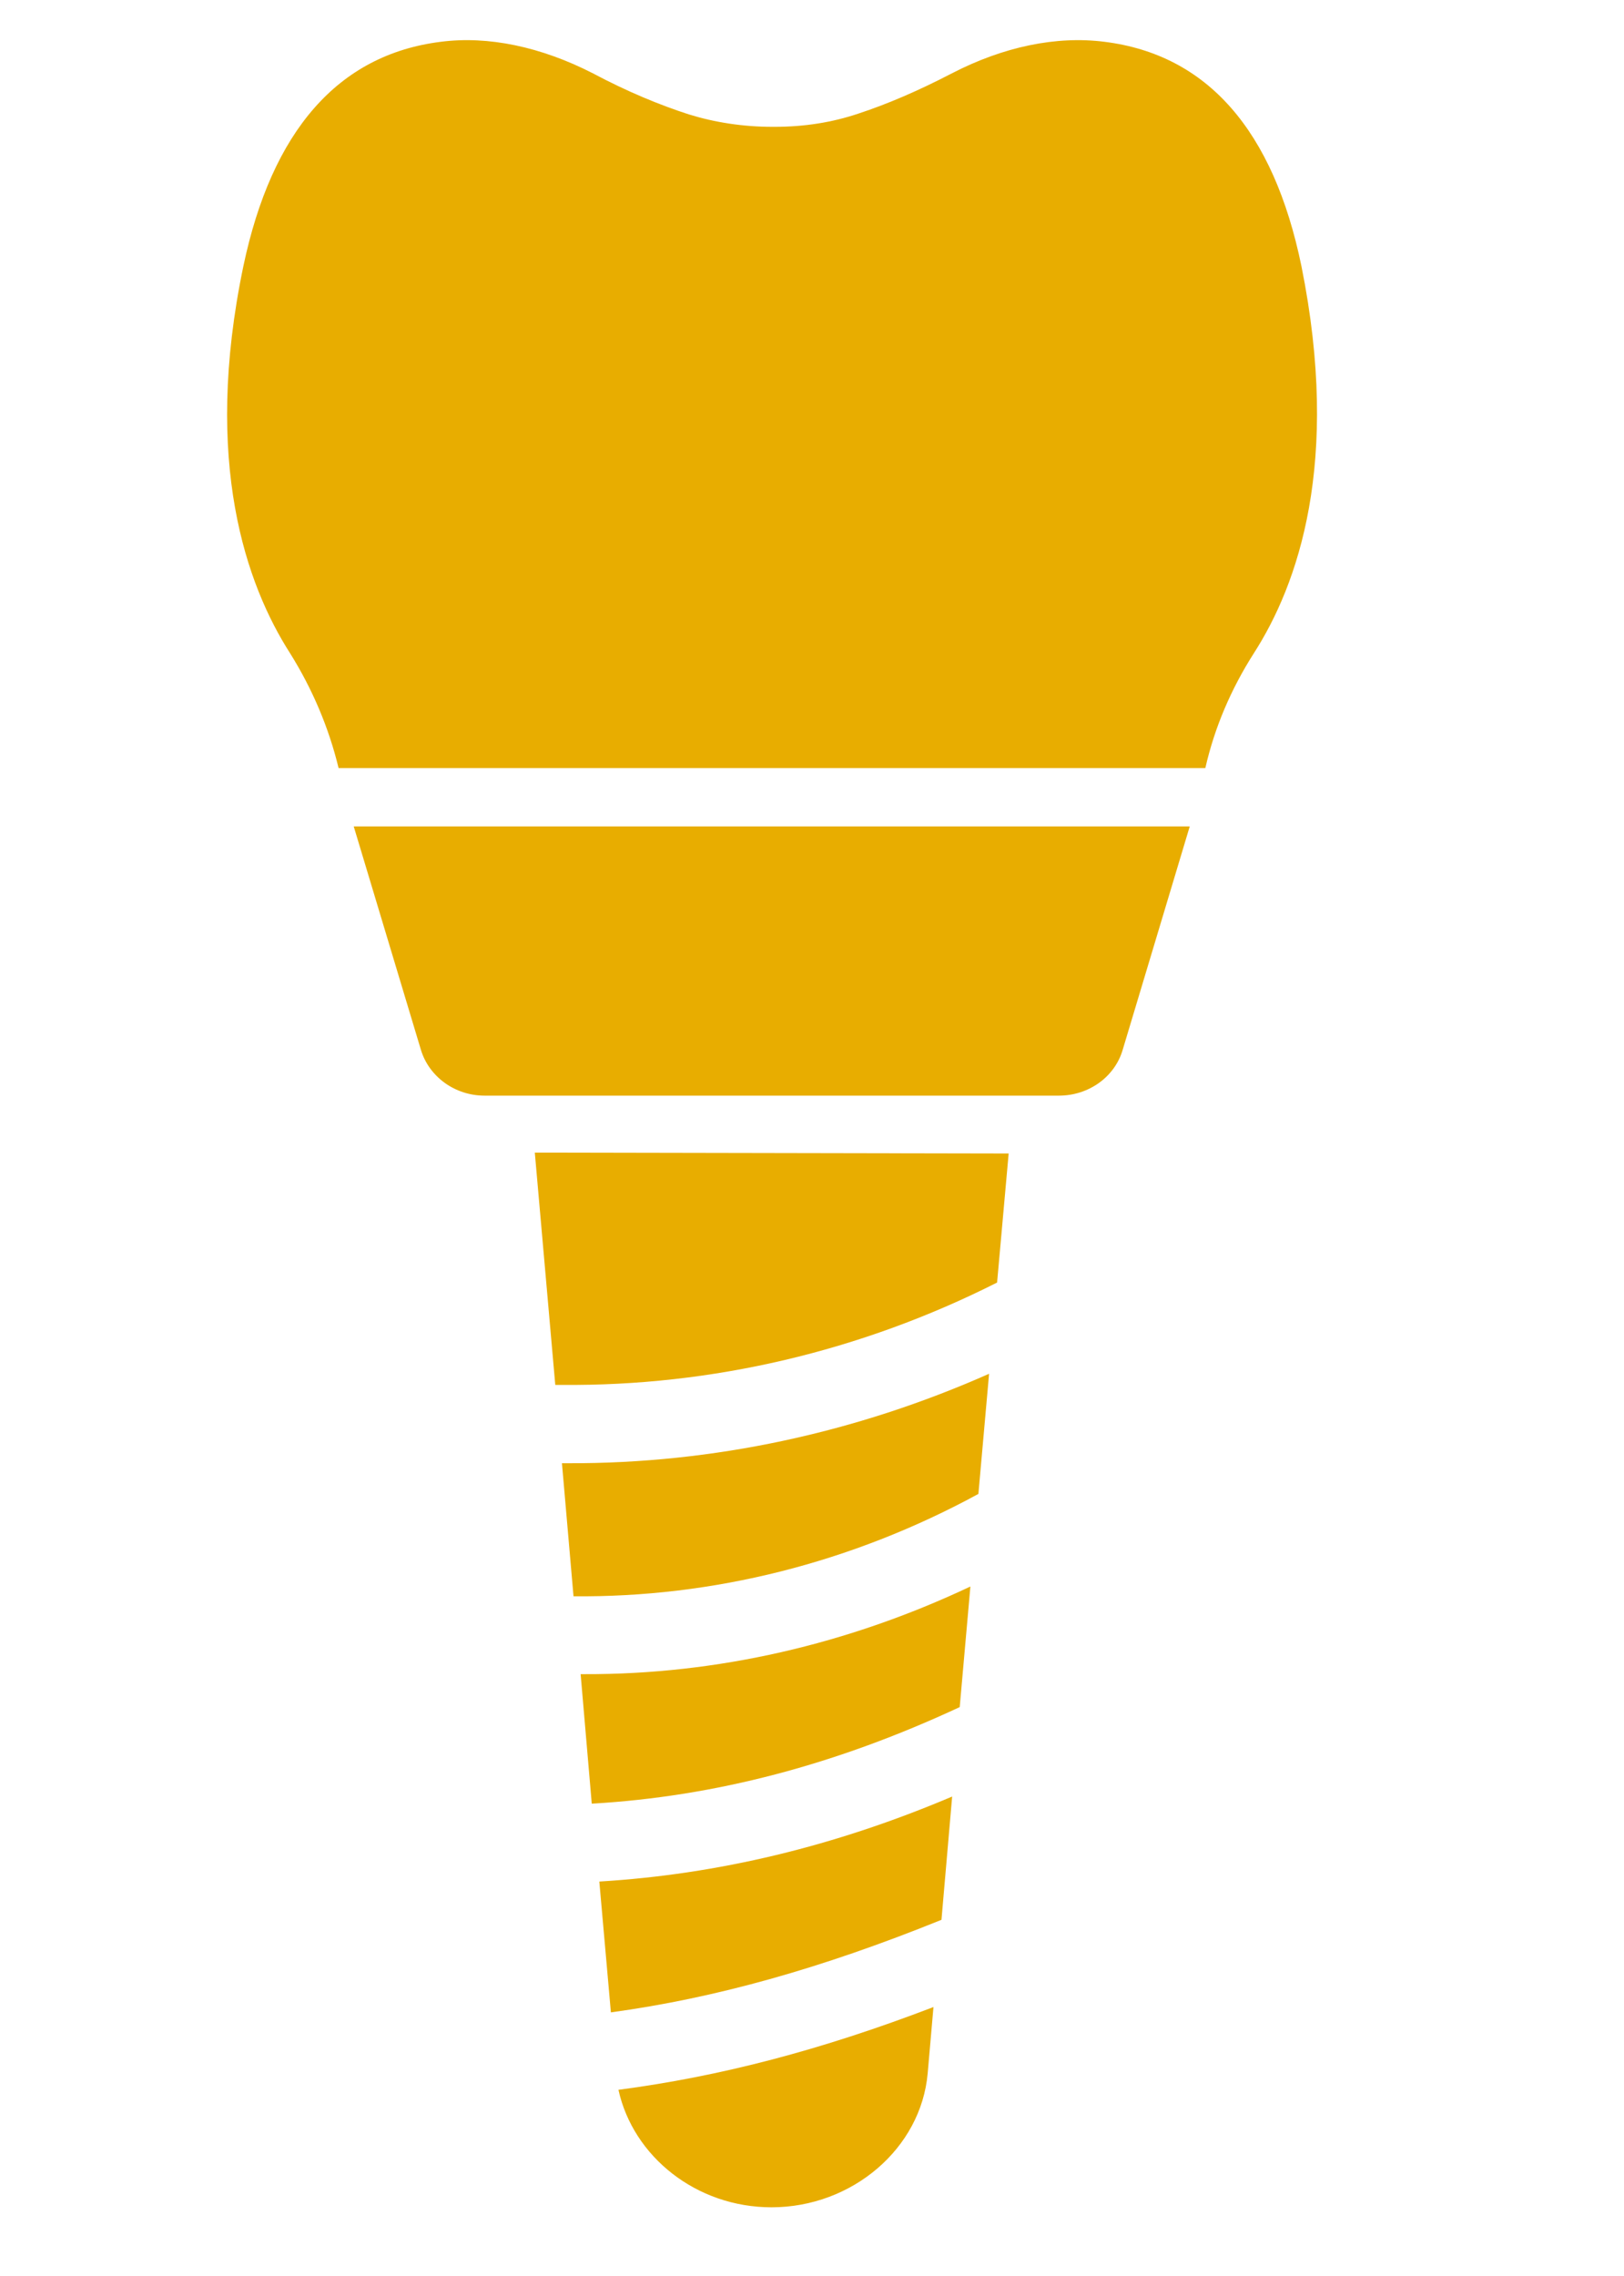
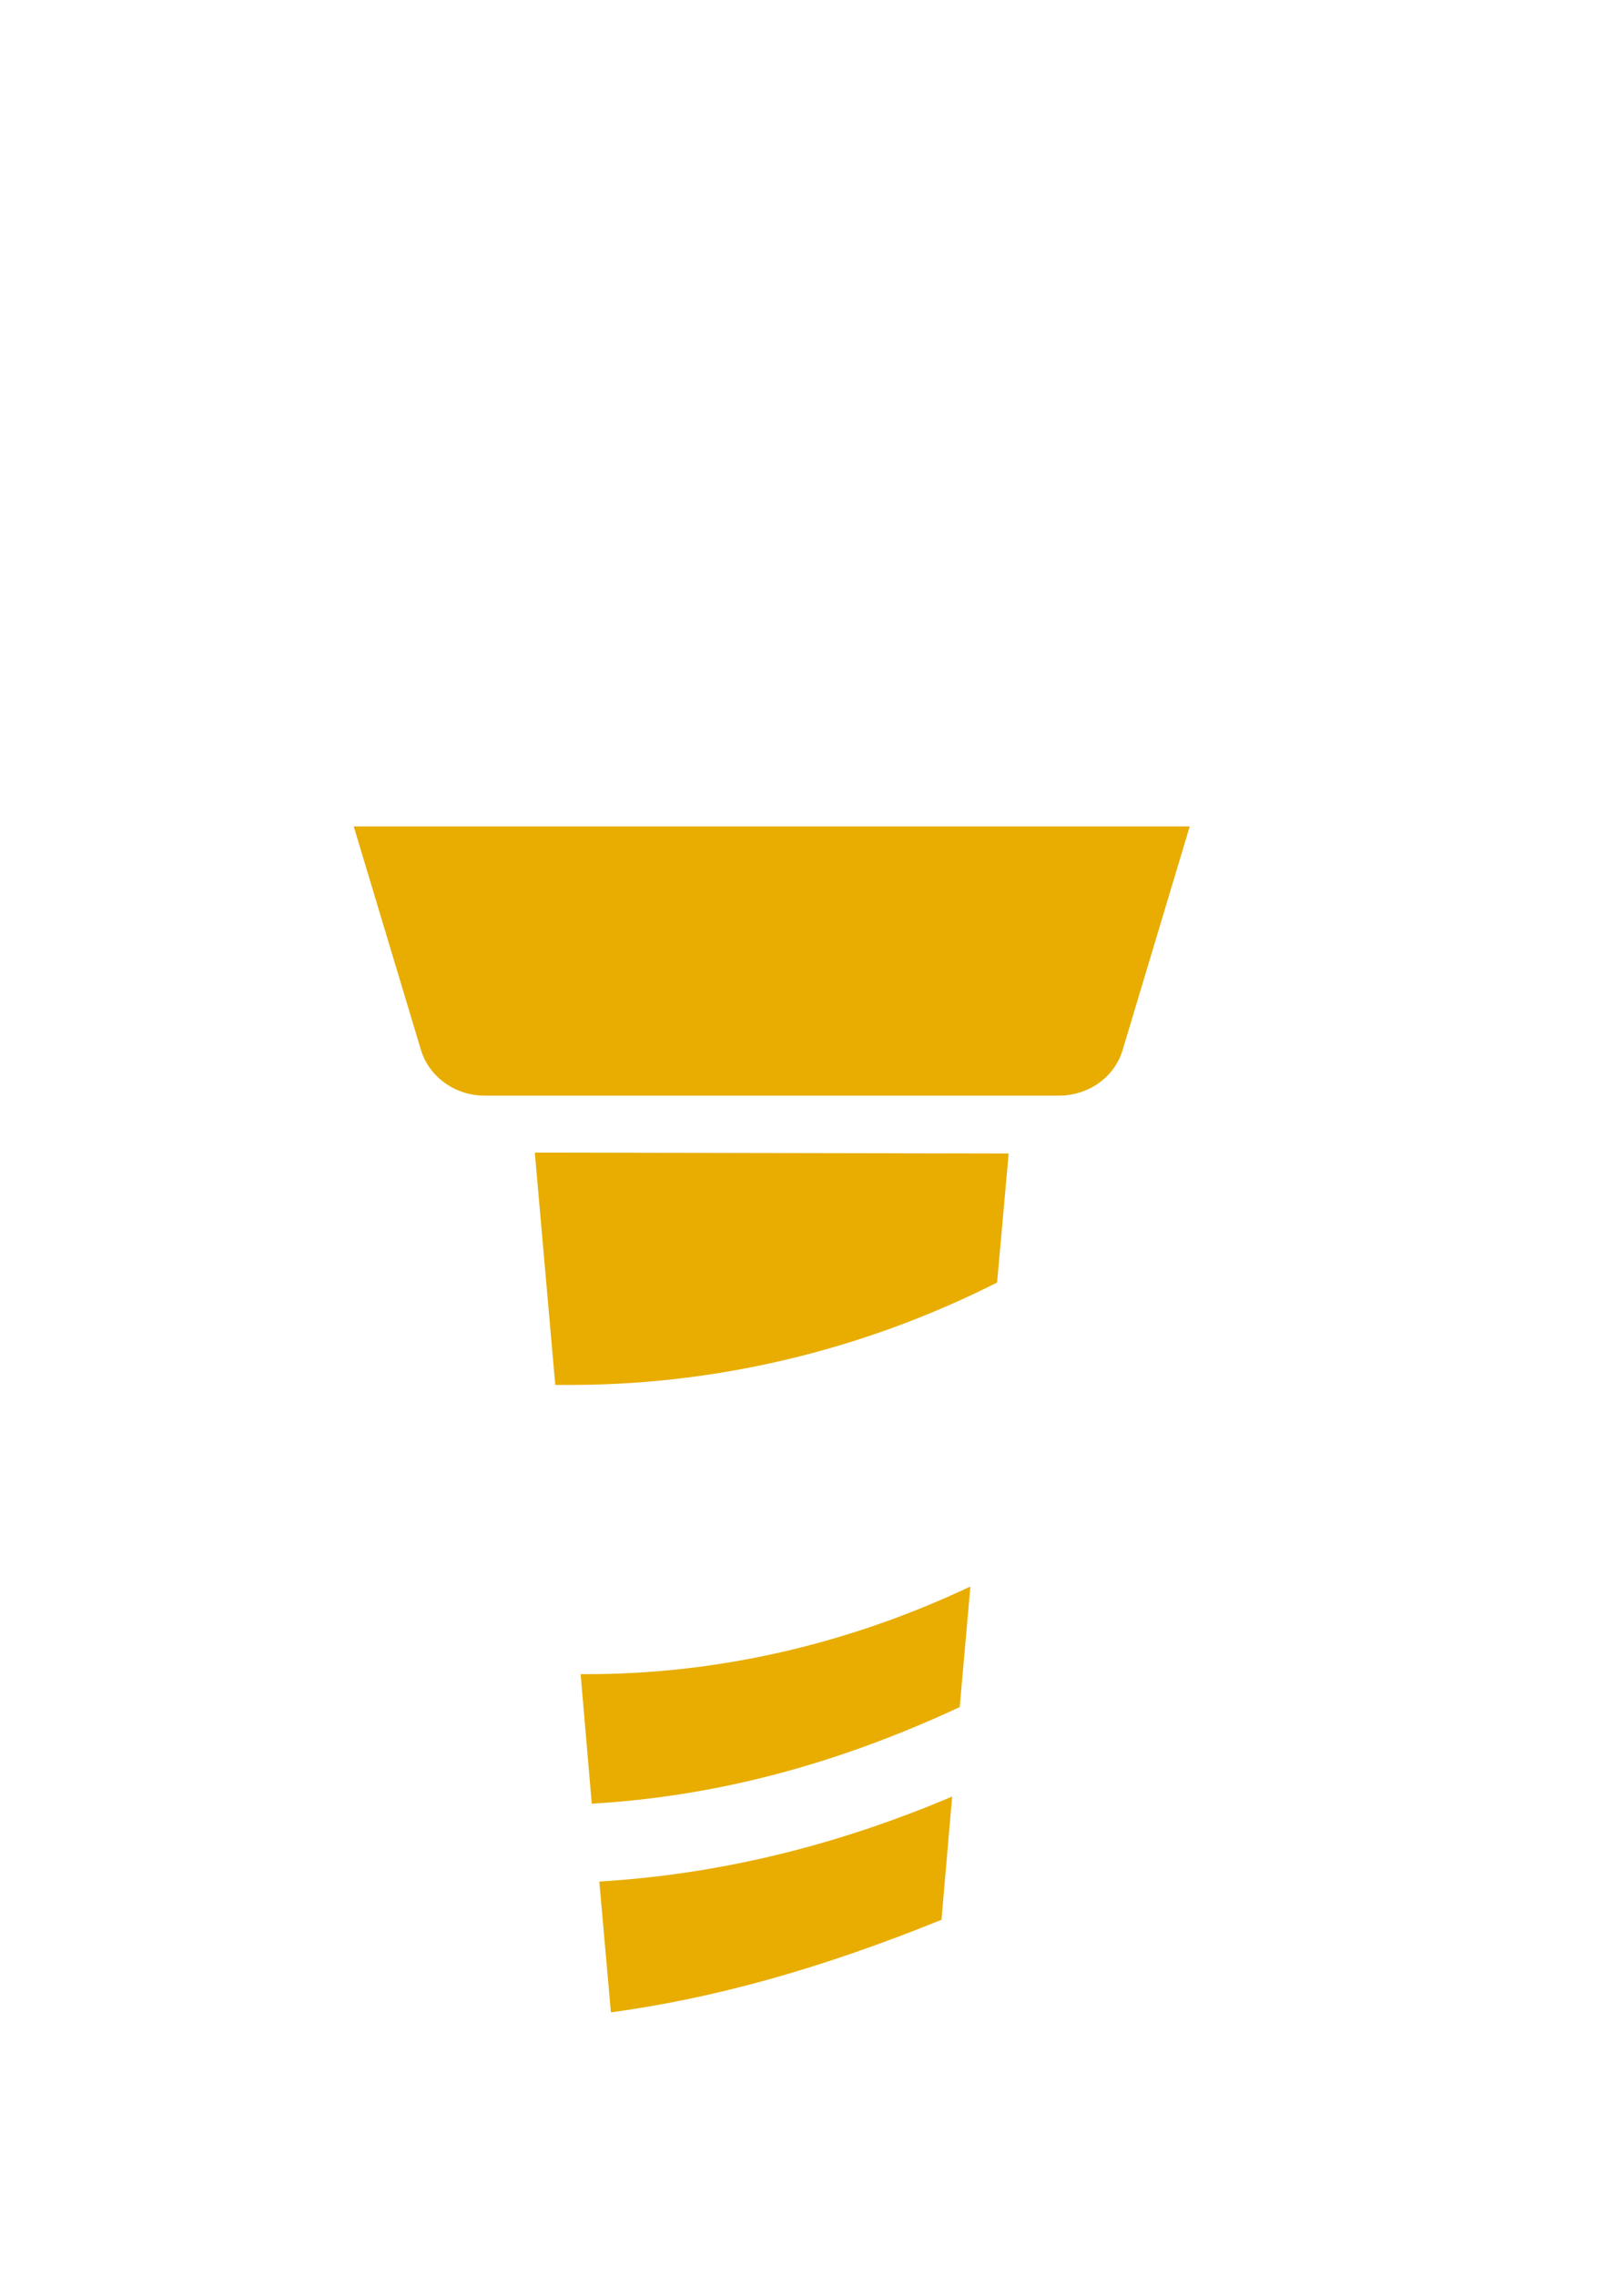
<svg xmlns="http://www.w3.org/2000/svg" version="1.1" id="Layer_1" shape-rendering="geometricPrecision" text-rendering="geometricPrecision" image-rendering="optimizeQuality" x="0px" y="0px" viewBox="0 0 365 511.4" style="enable-background:new 0 0 365 511.4;" xml:space="preserve">
  <style type="text/css">
	.st0{fill:#E8AD00;}
</style>
  <g>
    <path class="st0" d="M267.4,185.7L252.3,236c-1.8,6-7.6,10.2-14.3,10.2H108.9c-6.7,0-12.5-4.3-14.3-10.3l-15.1-50.2L267.4,185.7   L267.4,185.7z" />
-     <path class="st0" d="M281.8,146.8c-5.1,8-8.8,16.6-10.9,25.8H76.1c-2.2-9.1-5.9-17.8-10.9-25.8c-9.8-15.3-19.7-42.9-10.5-87   C61.1,29.4,76,12.3,99,9.4c10.7-1.4,22.6,1.1,34.3,7.1c7.7,4.1,15,7.1,21.5,9.2c5.8,1.8,12.2,2.8,18.8,2.8h0.5c6.7,0,13-1,18.9-3   c6.4-2.1,13.4-5.1,20.9-9c11.6-6,23.5-8.5,34.4-7.1c23,2.9,37.9,19.8,44.2,50.4C301.4,104,291.7,131.4,281.8,146.8z" />
-     <path class="st0" d="M209.8,451l-1.3,14.9c-1.5,16.9-17,30.1-35.1,30.1c-16.9,0-31.1-11.4-34.4-26.4   C161.8,466.6,184.5,460.7,209.8,451z" />
    <path class="st0" d="M218.1,356.5l-2.4,27.1c-27.7,12.9-54.9,20.1-82.7,21.7l-2.5-29.1h0.8C161.1,376.3,190.6,369.5,218.1,356.5z" />
    <path class="st0" d="M226.7,259.2l-2.6,29c-30.7,15.5-64.2,23.3-97.8,23c-0.5,0-1,0-1.5,0l-4.6-52.2L226.7,259.2L226.7,259.2z" />
    <path class="st0" d="M214,403.7l-2.4,27.7c-27.2,11-50.9,17.6-74.3,20.8l-2.6-29.4C161.3,421.2,187.6,414.9,214,403.7z" />
-     <path class="st0" d="M222.3,308.7l-2.4,27c-28.5,15.5-59.7,23.3-91,23l-2.6-29.9h1.5C160.2,328.9,192.3,322,222.3,308.7z" />
  </g>
</svg>